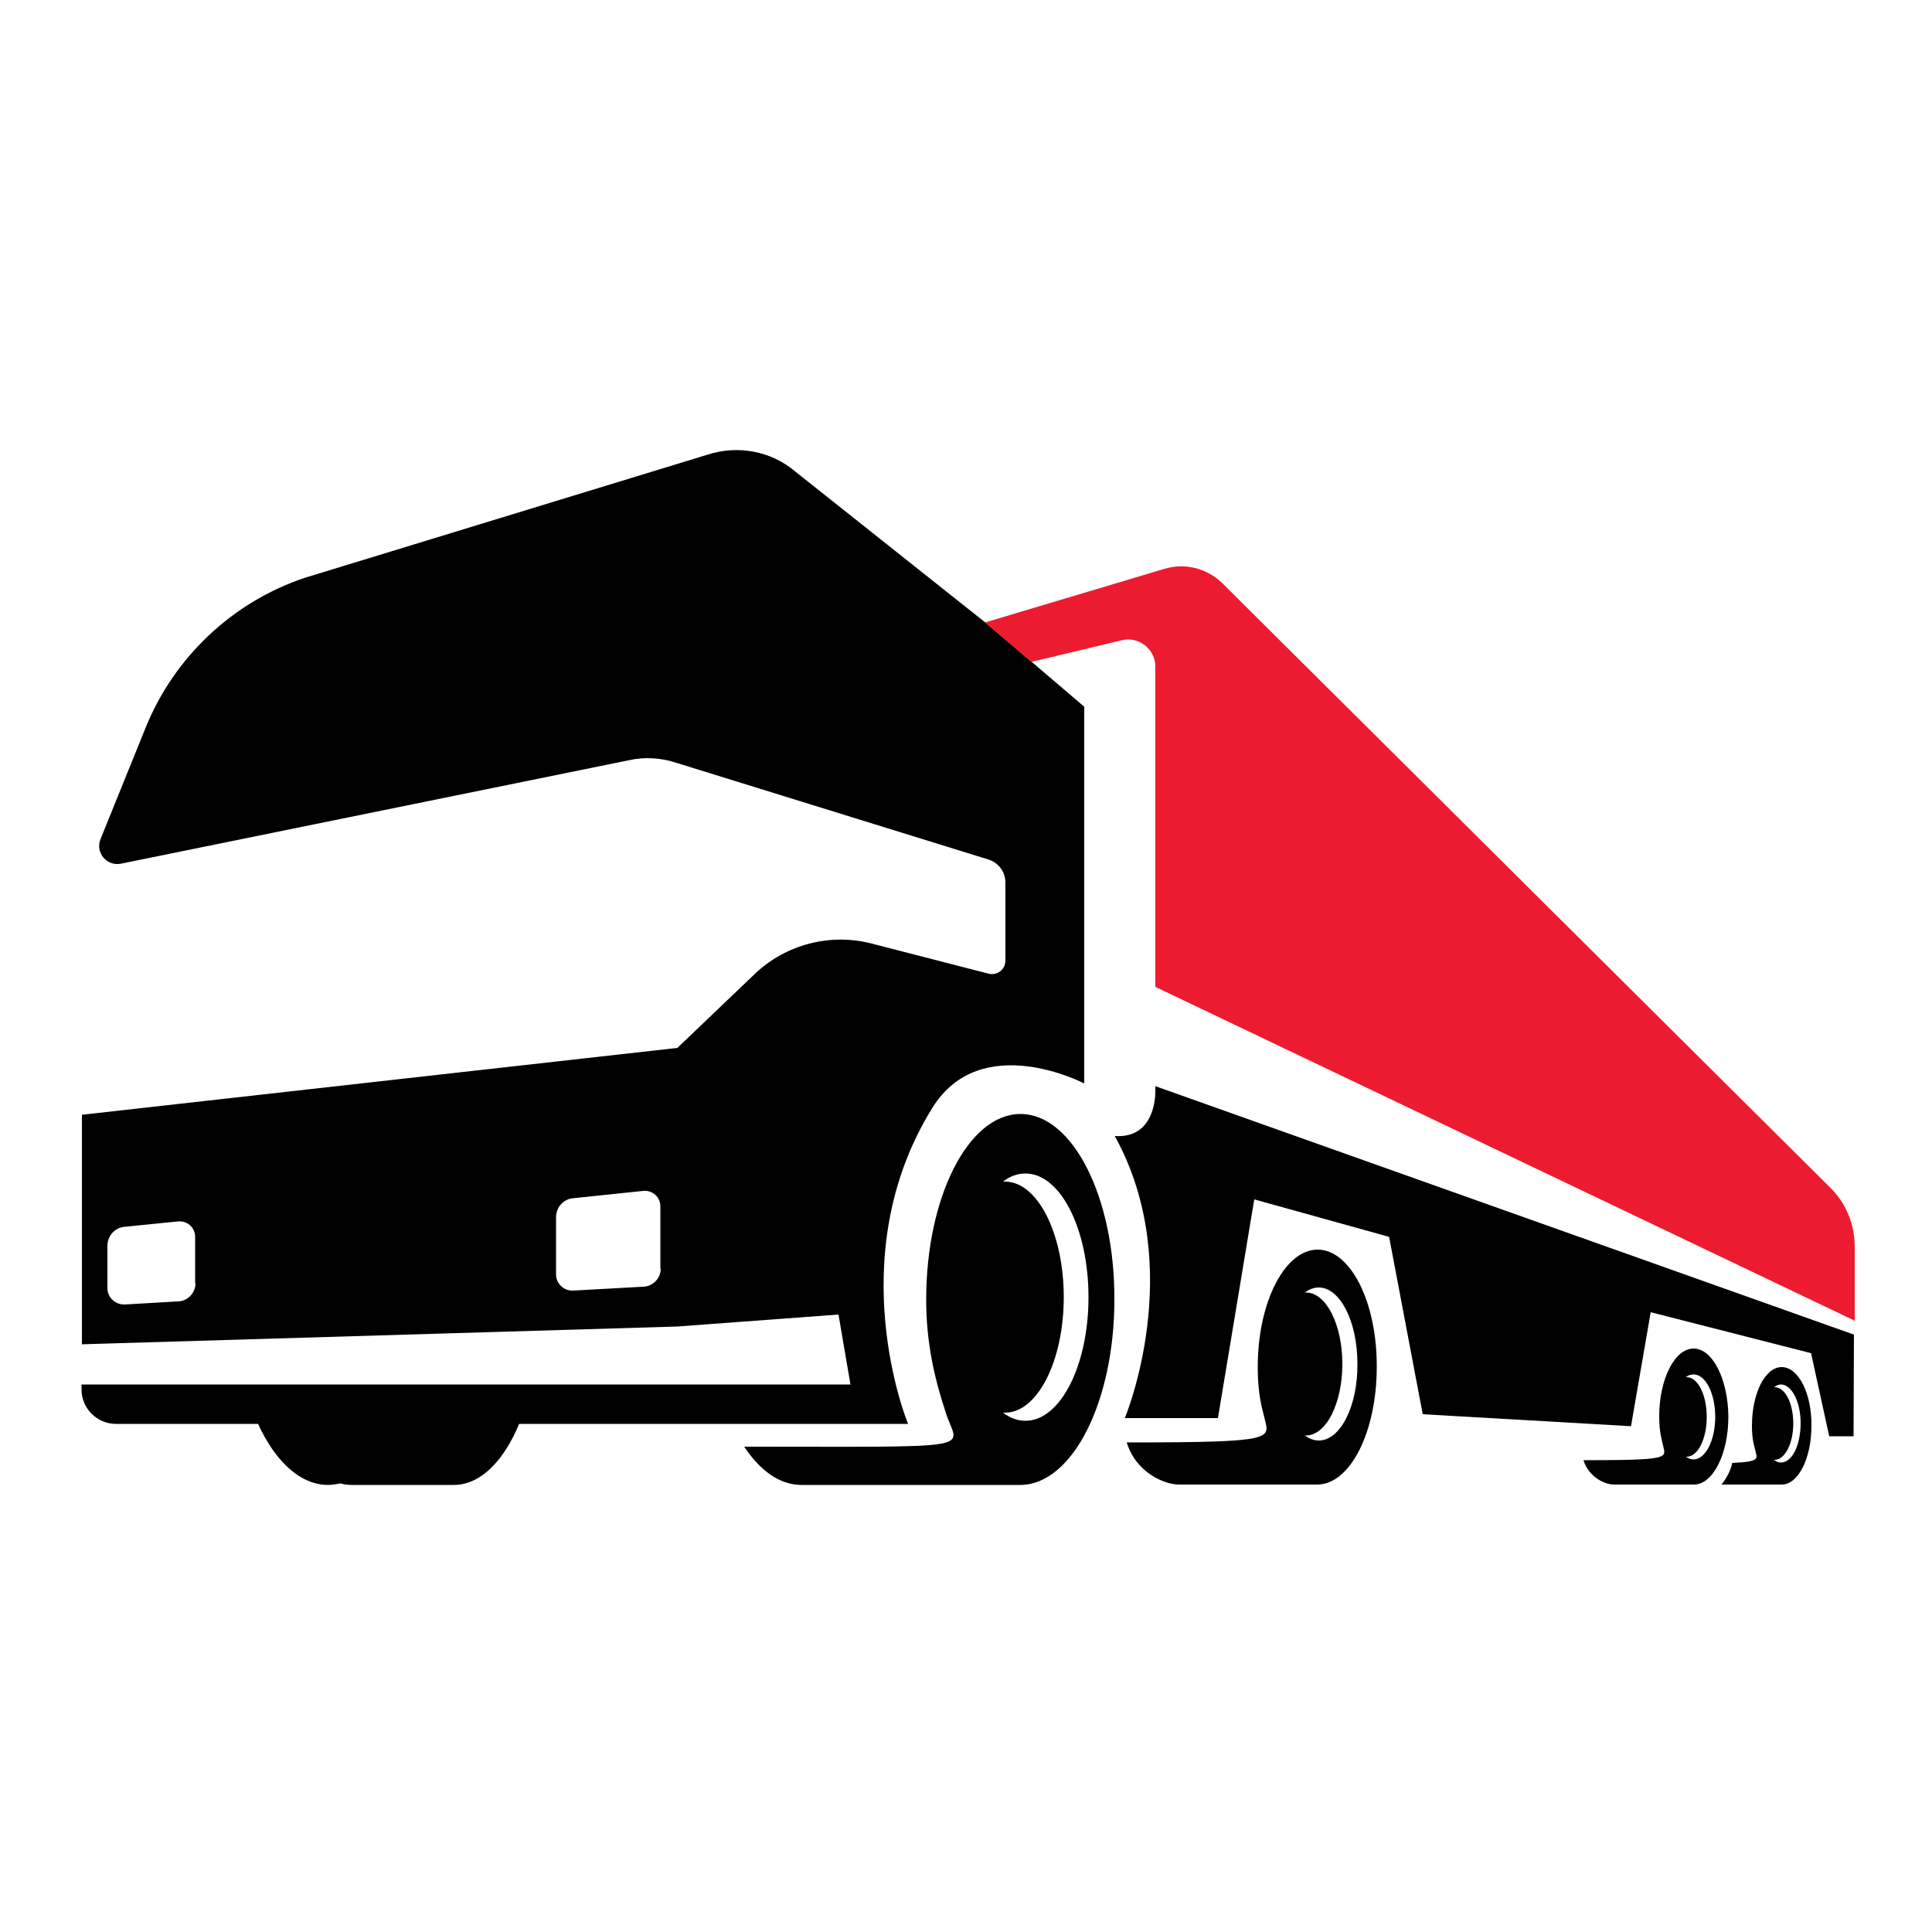
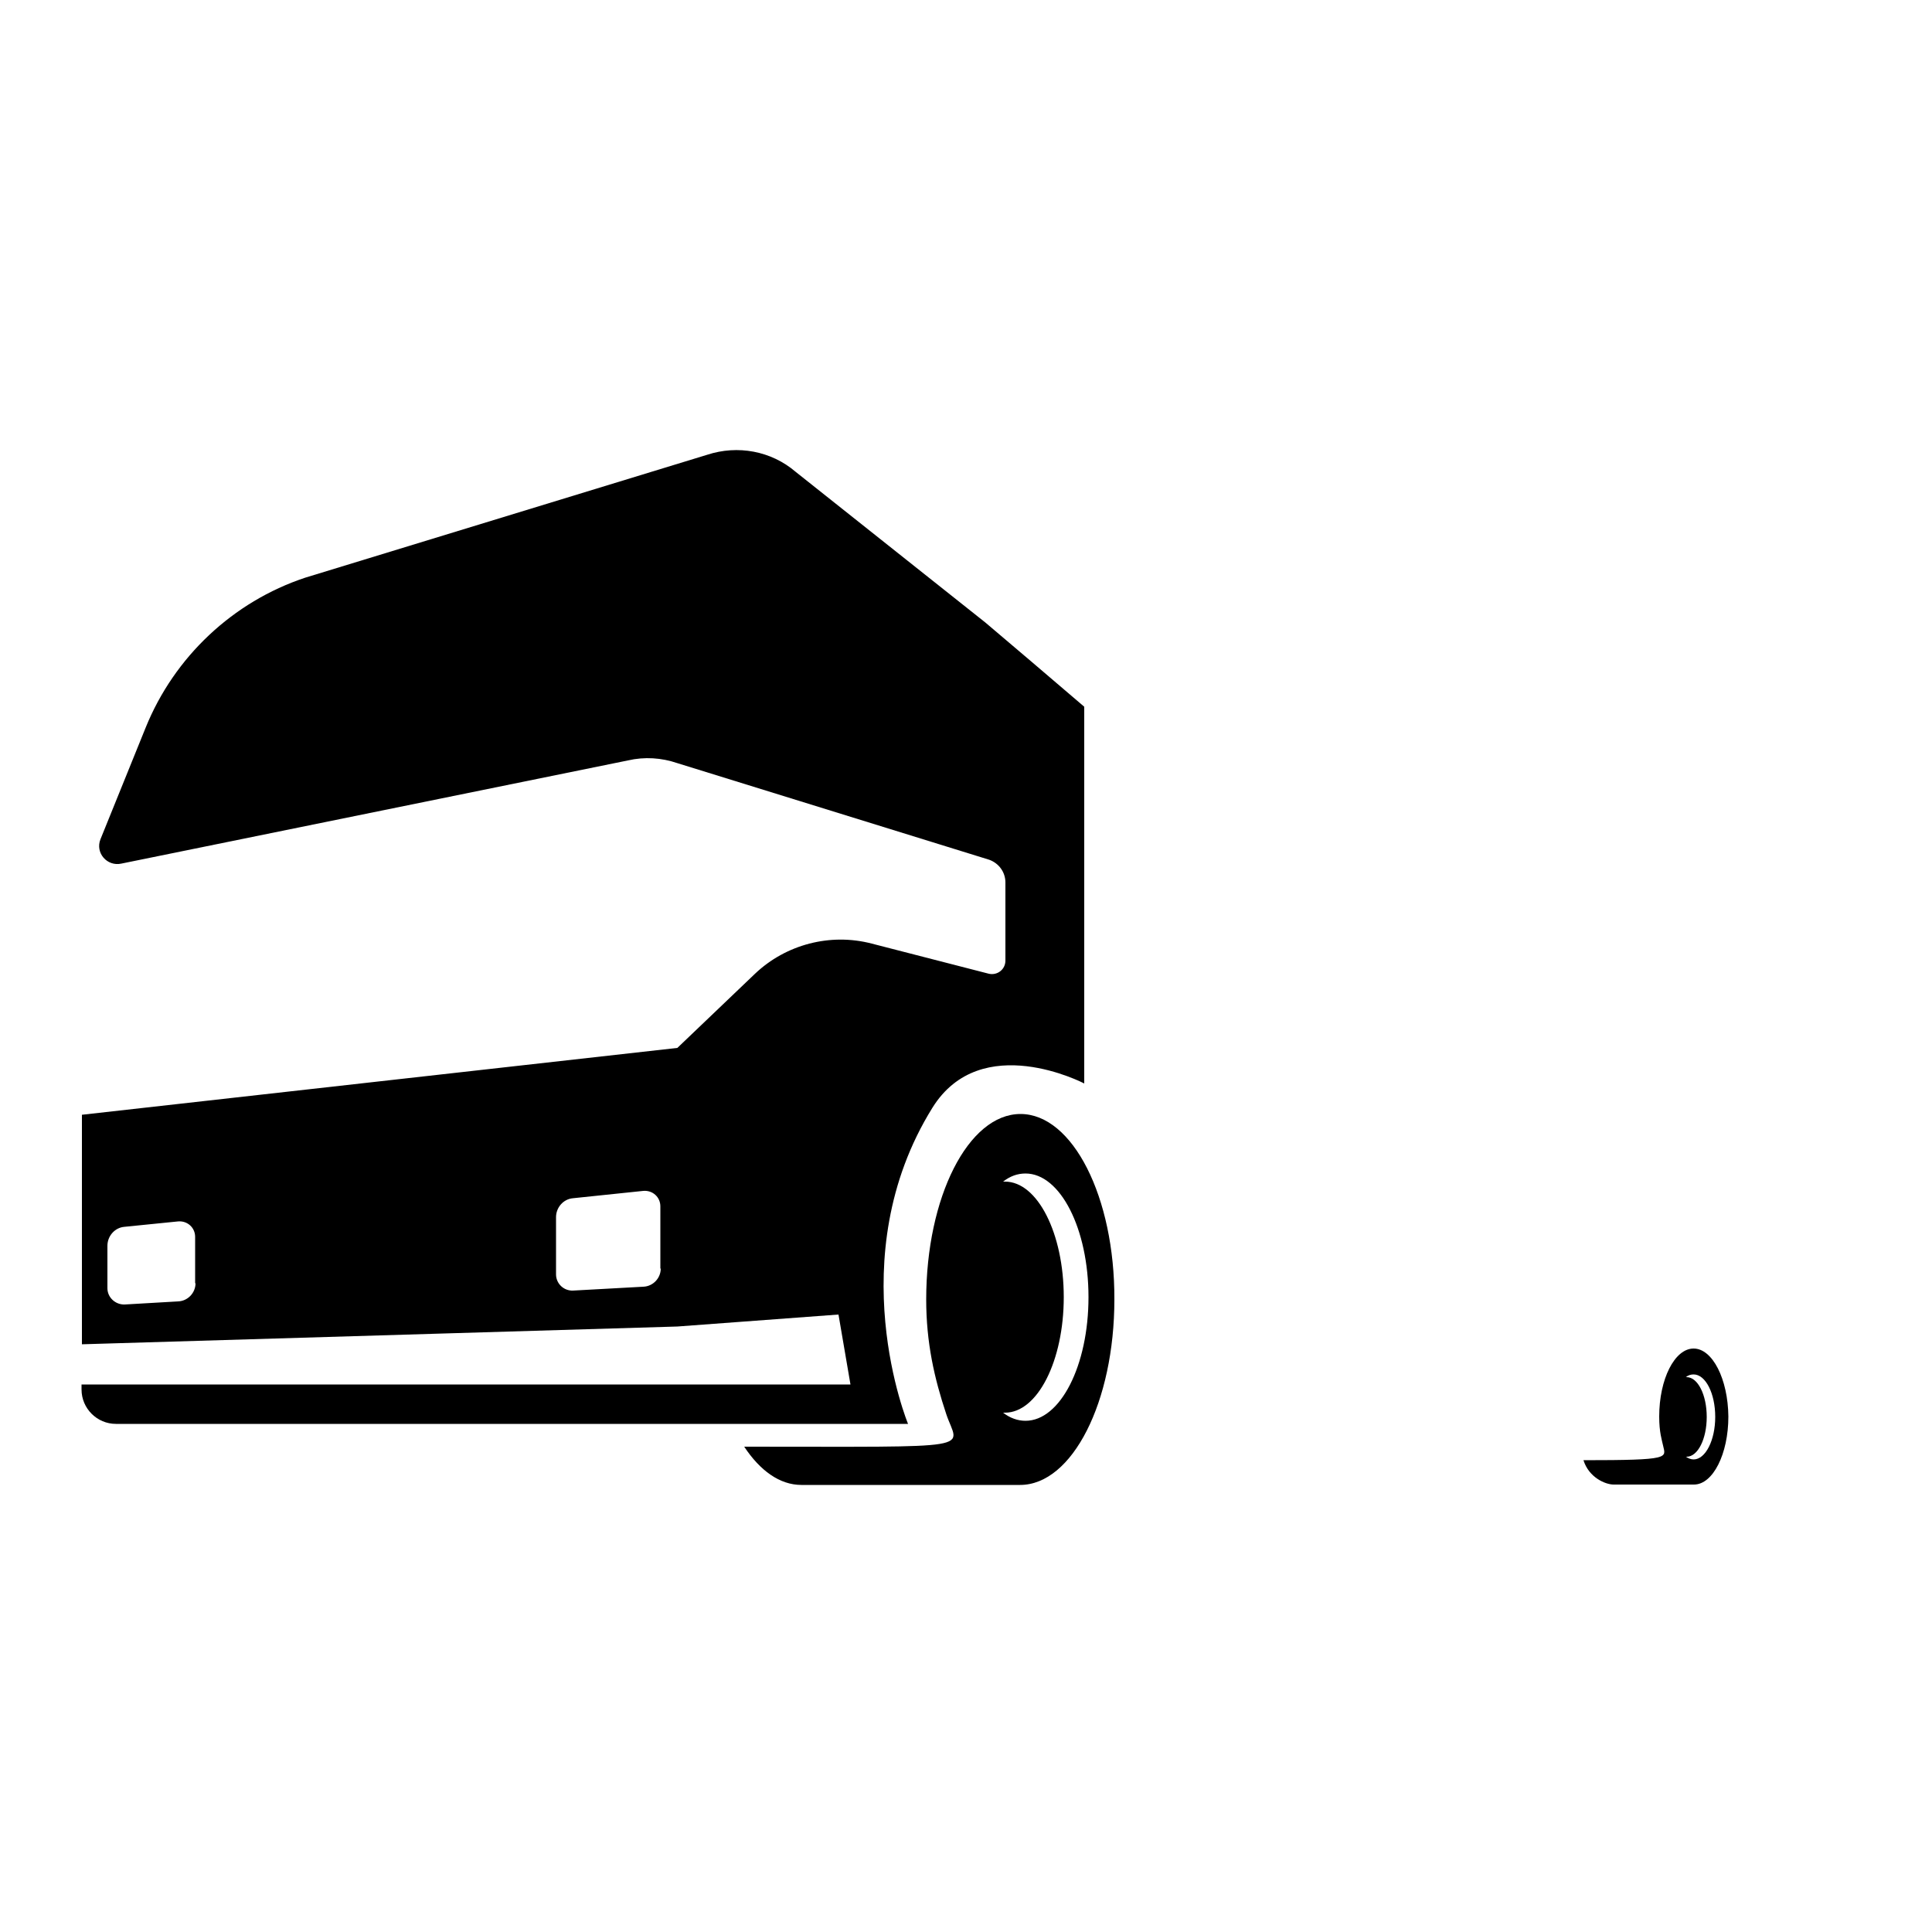
<svg xmlns="http://www.w3.org/2000/svg" version="1.1" id="Layer_1" x="0px" y="0px" viewBox="0 0 500 500" style="enable-background:new 0 0 500 500;" xml:space="preserve">
  <style type="text/css">
	.st0{fill:#ED1B2F;}
</style>
  <g>
    <g>
      <path d="M264.1,288.3c-13.5,0-24.4,21.5-24.4,48c0,11.2,2.1,20.4,5.2,29.7c3.1,9.3,9.7,8.4-52.3,8.4c4.1,6.2,9.2,9.9,14.8,9.9H264    c13.5,0,24.4-21.5,24.4-48C288.5,309.8,277.6,288.3,264.1,288.3z M265.4,367.7c-2,0-4-0.7-5.8-2.1c0.2,0,0.4,0,0.5,0    c8.4,0,15.2-13.4,15.2-29.9s-6.8-29.9-15.2-29.9c-0.2,0-0.4,0-0.5,0c1.8-1.4,3.7-2.1,5.8-2.1c9,0,16.3,14.3,16.3,32    C281.7,353.4,274.4,367.7,265.4,367.7z" />
-       <path d="M341,323.4c-8.5,0-15.5,13.6-15.5,30.4c0,7.1,1.1,10.5,1.7,13c1.3,5.6,3.7,6.5-35.6,6.5c2.4,7.9,9.9,10.9,13.4,10.9h35.9    c8.5,0,15.4-13.6,15.4-30.4C356.4,337,349.5,323.4,341,323.4z M341.3,372.8c-1.3,0-2.5-0.5-3.6-1.3c0.1,0,0.2,0,0.3,0    c5.2,0,9.4-8.3,9.4-18.5s-4.2-18.5-9.4-18.5c-0.1,0-0.2,0-0.3,0c1.1-0.8,2.3-1.3,3.6-1.3c5.5,0,10,8.8,10,19.7    C351.4,363.9,346.9,372.8,341.3,372.8z" />
      <path d="M438.3,349c-4.9,0-8.9,7.9-8.9,17.6c0,4.1,0.7,6.1,1,7.5c0.7,3.2,2.2,3.8-20.6,3.8c1.4,4.5,5.7,6.3,7.8,6.3h20.8    c4.9,0,8.9-7.9,8.9-17.6C447.2,356.9,443.2,349,438.3,349z M438.3,377.7c-0.7,0-1.4-0.3-2-0.7c0.1,0,0.1,0,0.2,0    c2.9,0,5.2-4.6,5.2-10.3c0-5.7-2.3-10.3-5.2-10.3c-0.1,0-0.1,0-0.2,0c0.6-0.5,1.3-0.7,2-0.7c3.1,0,5.6,4.9,5.6,11    C443.9,372.7,441.4,377.7,438.3,377.7z" />
-       <path d="M461.1,353.8c-4.3,0-7.7,6.8-7.7,15.2c0,3.6,0.6,5.2,0.9,6.5c0.5,2,1.2,2.8-6,3.1c-0.6,3.1-2.8,5.6-2.8,5.6h15.6    c4.3,0,7.7-6.8,7.7-15.2C468.9,360.6,465.4,353.8,461.1,353.8z M460.9,378.5c-0.6,0-1.2-0.2-1.8-0.7c0.1,0,0.1,0,0.2,0    c2.6,0,4.8-4.2,4.8-9.4c0-5.2-2.1-9.4-4.8-9.4c-0.1,0-0.1,0-0.2,0c0.6-0.4,1.2-0.7,1.8-0.7c2.8,0,5.1,4.5,5.1,10    C466,374,463.8,378.5,460.9,378.5z" />
-       <path d="M64.7,363.3c4.4,12.7,11.8,21,20.2,21c1.1,0,2.2-0.2,3.2-0.4c1,0.3,2,0.4,3,0.4h26.4c7.9,0,14.9-8.4,18.7-21H64.7z" />
      <g>
-         <path d="M299,281.1v1.7c-0.1,3.4-1.4,11.8-10.5,11.2c18.9,34.2,2.6,73,2.6,73h24.1l9.4-56.6l34.9,9.7l8.7,45.9l53.9,3.1l5.1-29.5     l41.5,10.6l4.7,21.5h6.3l0.1-26.3L299,281.1z" />
        <path d="M255,161.1l-49.1-39c-6.3-5.4-15-7-22.9-4.4L79,149.5c-18.7,6.2-33.9,20.5-41.3,38.8L26,217.2c-1.4,3.5,1.7,7.1,5.4,6.3     l131.1-26.7c4.3-1,8.7-0.7,12.8,0.7l80.7,25c2.5,0.9,4.2,3.2,4.2,5.9v20.2c0,2.3-2.1,3.9-4.3,3.4l-30.3-7.8     c-10.7-2.8-22.2,0.2-30.2,7.8l-20.1,19.2L21.2,288.5v50.1v9.3l154.1-4.6l41.7-3.1l3.1,18.1h-44.8H21.1v1.3c0,4.9,4,8.9,8.9,8.9     h145.2H235c0,0-17.8-43,6.3-81.8c12.6-20.3,39.3-6.3,39.3-6.3v-97.5l-13.7-11.7L255,161.1z M50.6,332.1c0,2.5-2,4.6-4.5,4.7     l-13.8,0.8c-2.4,0.1-4.5-1.8-4.5-4.2v-11c0-2.5,1.9-4.7,4.4-4.9l13.9-1.4c2.4-0.2,4.4,1.6,4.4,4v12H50.6z M171,328.3     c0,2.5-2,4.6-4.5,4.7l-18.2,1c-2.4,0.1-4.4-1.8-4.4-4.2V315c0-2.5,1.9-4.7,4.4-4.9l18.2-1.9c2.4-0.2,4.4,1.6,4.4,4v16.1H171z" />
      </g>
-       <path class="st0" d="M473.6,307.3L316.3,150.9c-3.9-3.8-9.6-5.3-14.9-3.7l-46.5,13.9l12,10.2l23.4-5.6c4.4-1.1,8.7,2.3,8.7,6.8    v82.9l181,86.4v-19.2C480,316.8,477.7,311.3,473.6,307.3z" />
    </g>
  </g>
</svg>